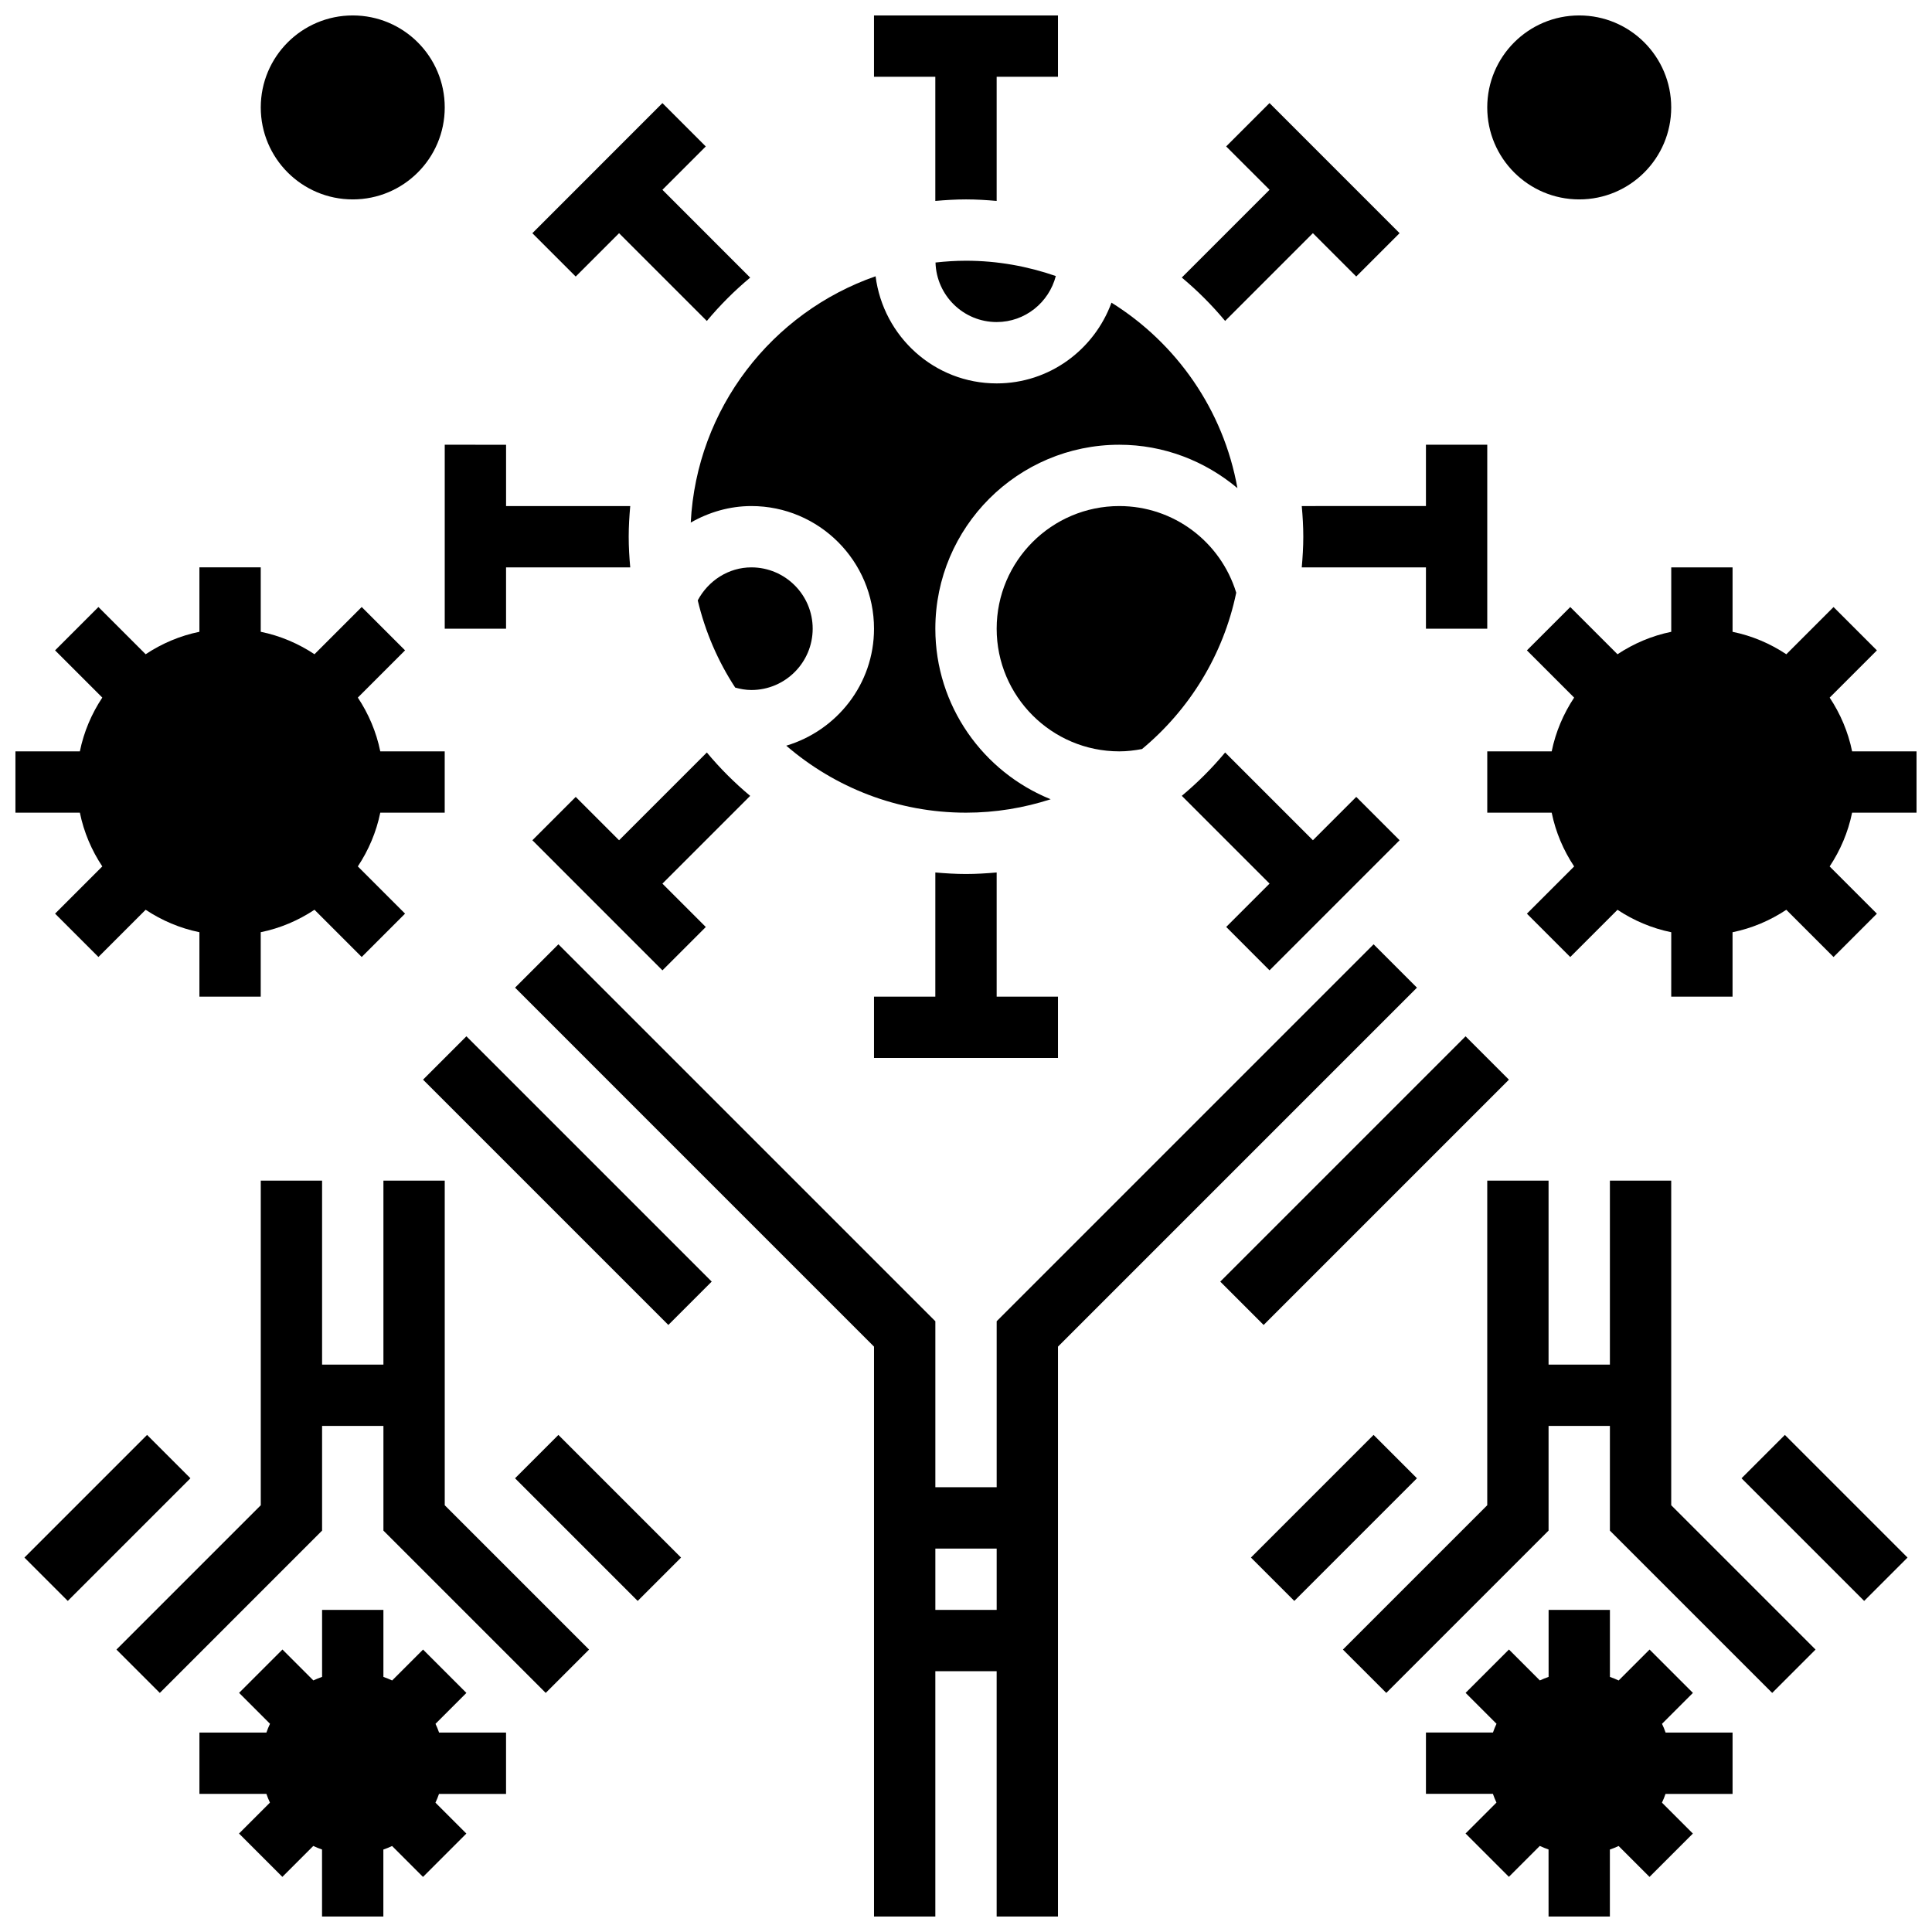
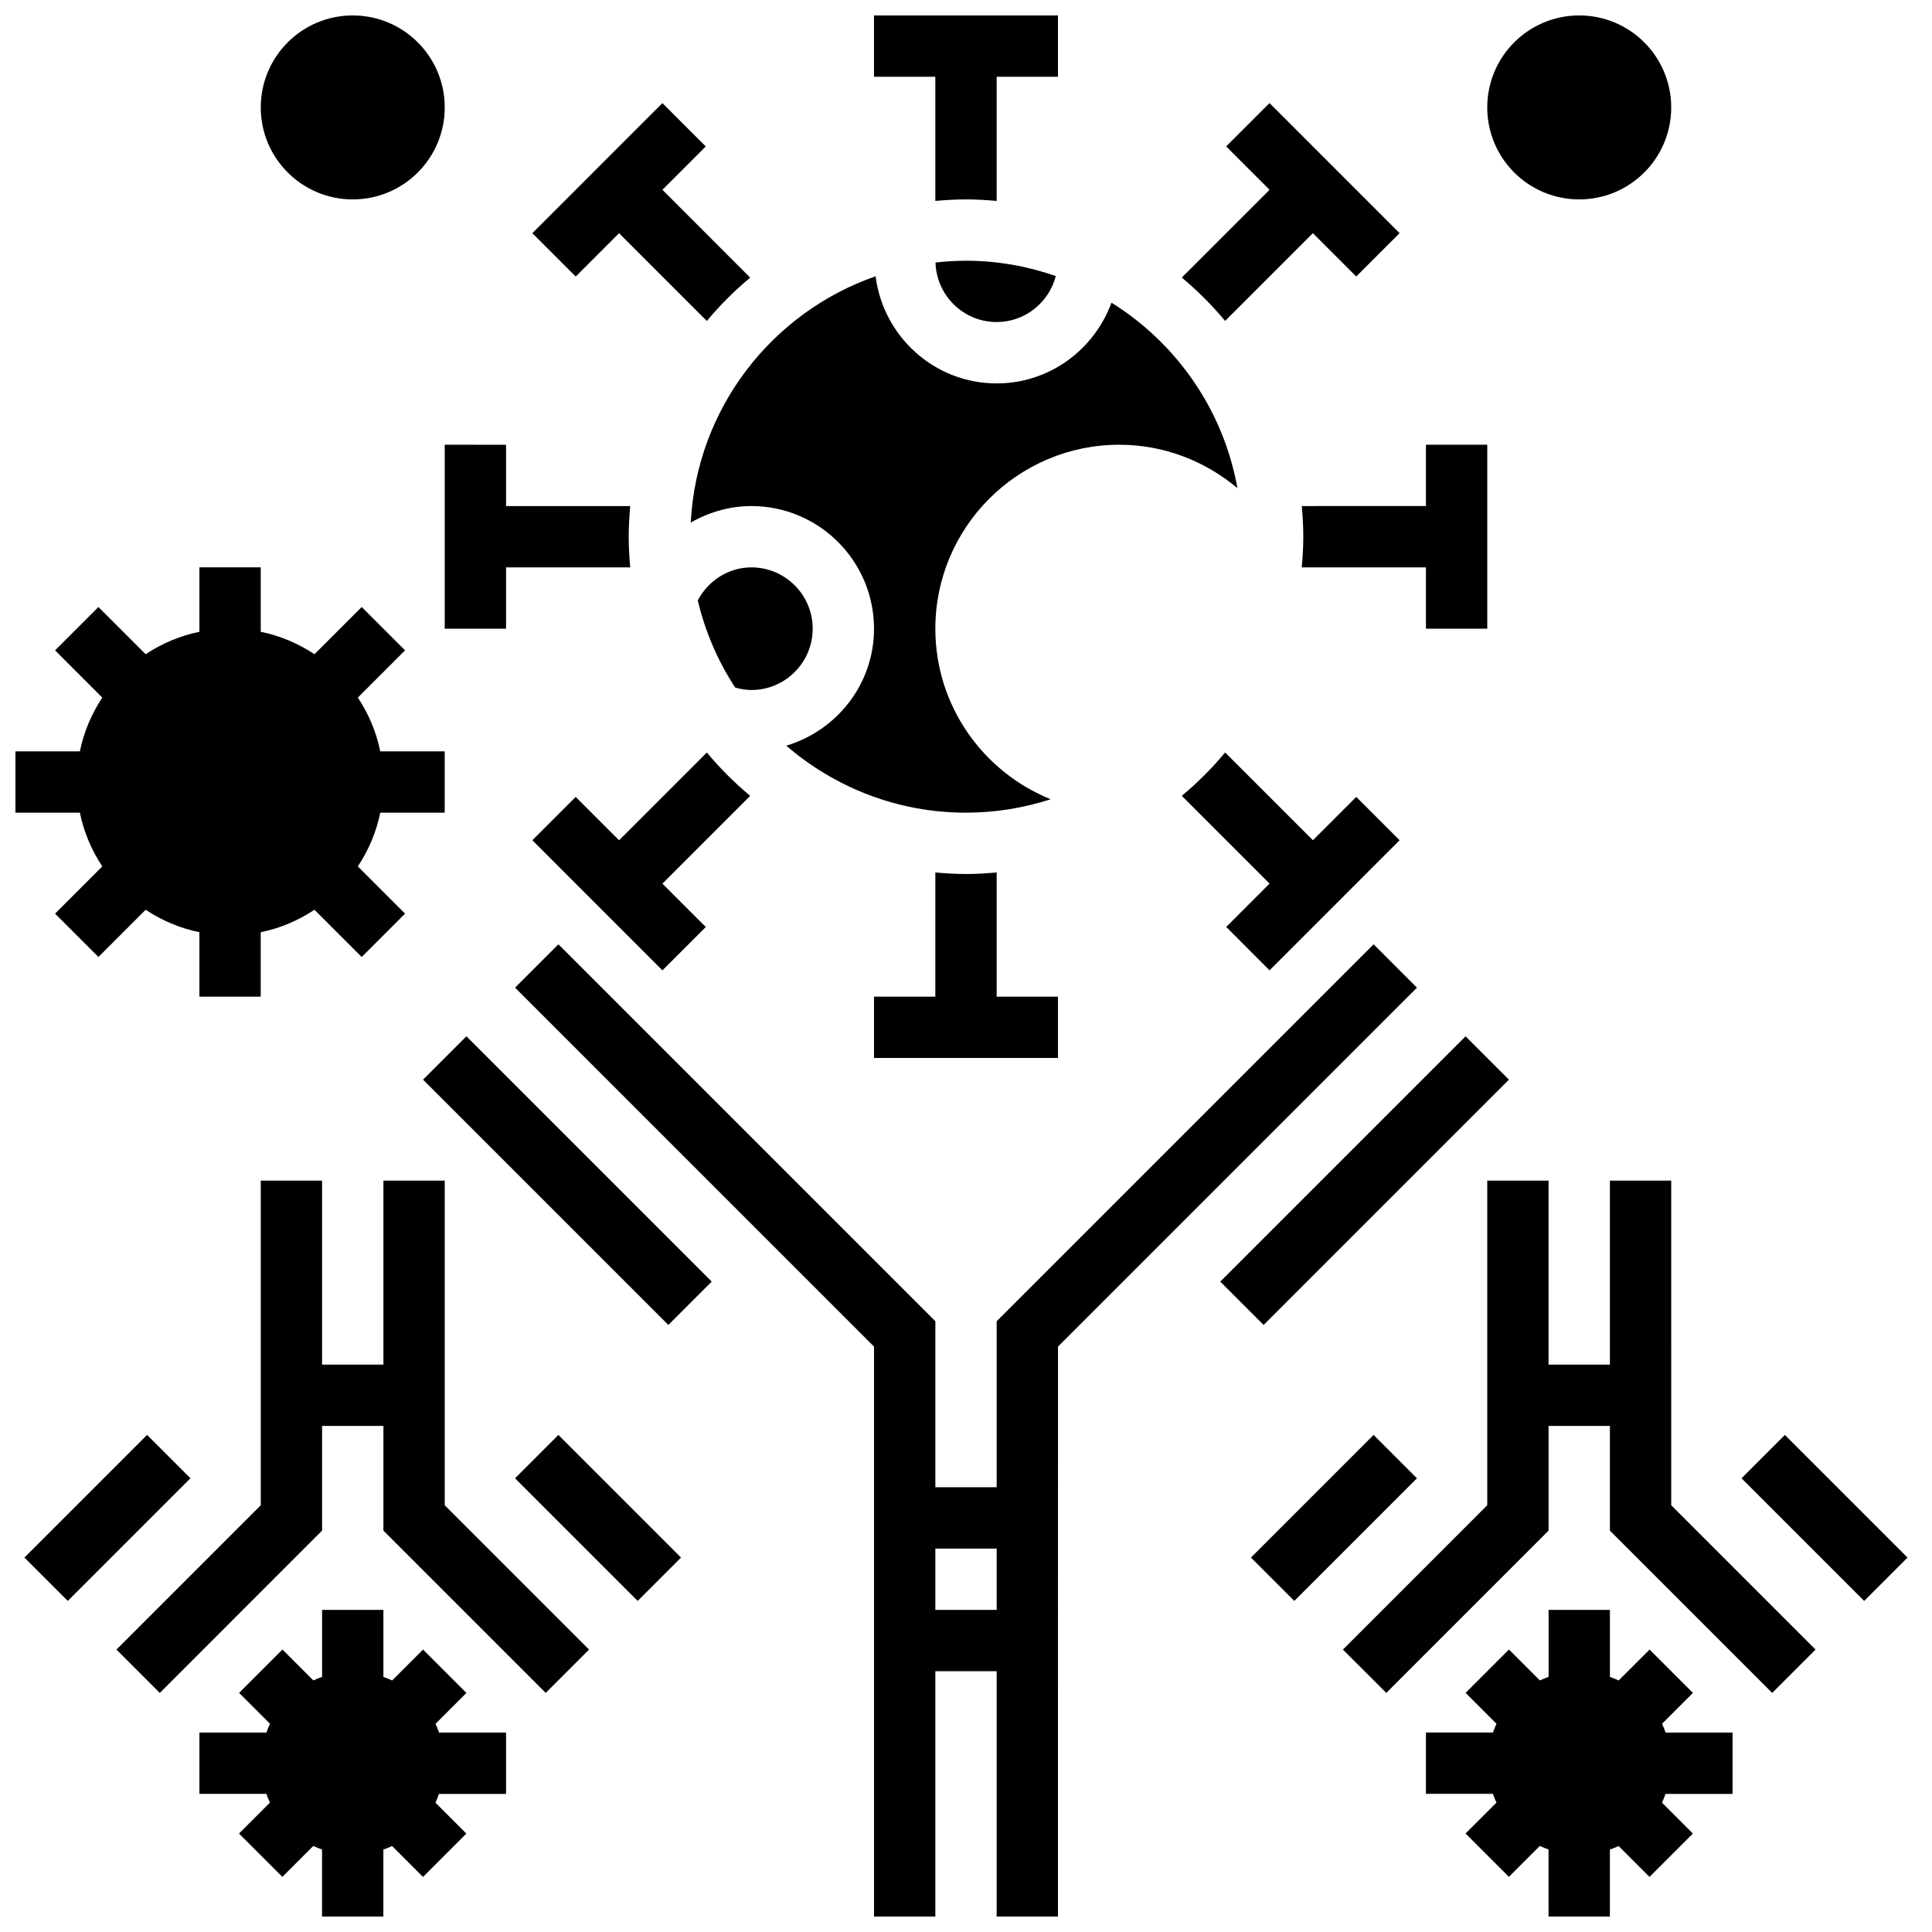
<svg xmlns="http://www.w3.org/2000/svg" width="800px" height="800px" version="1.1" viewBox="144 144 512 512">
  <defs>
    <clipPath id="h">
      <path d="m280 394h240v257.9h-240z" />
    </clipPath>
    <clipPath id="g">
      <path d="m148.09 294h113.91v115h-113.91z" />
    </clipPath>
    <clipPath id="f">
-       <path d="m538 294h113.9v115h-113.9z" />
-     </clipPath>
+       </clipPath>
    <clipPath id="e">
      <path d="m213 148.09h49v48.906h-49z" />
    </clipPath>
    <clipPath id="d">
      <path d="m538 148.09h49v48.906h-49z" />
    </clipPath>
    <clipPath id="c">
      <path d="m196 570h83v81.902h-83z" />
    </clipPath>
    <clipPath id="b">
      <path d="m521 570h83v81.902h-83z" />
    </clipPath>
    <clipPath id="a">
      <path d="m375 148.09h50v49.906h-50z" />
    </clipPath>
  </defs>
  <path d="m308.06 205.8 23.258 23.258c3.477-4.168 7.32-8.012 11.488-11.488l-23.258-23.27 11.488-11.488-11.488-11.488-34.469 34.477 11.488 11.488z" />
  <path d="m261.86 261.86v48.754h16.25v-16.25h32.91c-0.242-2.68-0.406-5.379-0.406-8.125s0.172-5.445 0.406-8.125h-32.906v-16.25z" />
  <path d="m480.44 401.15 34.469-34.477-11.488-11.488-11.488 11.488-23.258-23.258c-3.477 4.168-7.32 8.012-11.488 11.488l23.258 23.258-11.488 11.488z" />
  <path d="m359.37 310.61c0-8.965-7.289-16.25-16.25-16.25-6.039 0-11.418 3.504-14.211 8.742 1.984 8.344 5.363 16.145 9.93 23.117 1.395 0.383 2.809 0.641 4.281 0.641 8.961 0 16.25-7.289 16.25-16.25z" />
-   <path d="m440.63 278.11c-17.926 0-32.504 14.578-32.504 32.504s14.578 32.504 32.504 32.504c2.031 0 4.047-0.242 6.019-0.617 12.531-10.41 21.543-24.906 24.965-41.434-4.176-13.57-16.652-22.957-30.984-22.957z" />
  <path d="m391.92 213.57c0.25 8.742 7.402 15.777 16.203 15.777 7.551 0 13.863-5.199 15.676-12.195-7.477-2.586-15.457-4.055-23.801-4.055-2.731 0-5.422 0.18-8.078 0.473z" />
  <path d="m343.12 278.11c17.926 0 32.504 14.578 32.504 32.504 0 14.684-9.855 26.984-23.258 31 12.816 11.035 29.441 17.754 47.637 17.754 7.832 0 15.359-1.27 22.438-3.559-17.898-7.223-30.566-24.742-30.566-45.195 0-26.891 21.867-48.754 48.754-48.754 11.809 0 22.738 4.316 31.301 11.5-3.707-20.723-16.137-38.402-33.375-49.152-4.562 12.445-16.418 21.398-30.426 21.398-16.52 0-30.043-12.426-32.09-28.391-27.441 9.555-47.438 34.992-48.984 65.27 4.82-2.75 10.305-4.375 16.066-4.375z" />
  <path d="m256.11 430.12 11.492-11.492 65.008 65.008-11.492 11.492z" />
  <g clip-path="url(#h)">
    <path d="m508.02 394.25-99.891 99.891v43.996h-16.25v-43.992l-99.895-99.895-11.488 11.488 95.129 95.133v151.03h16.25v-65.008h16.25v65.008h16.25l0.004-151.03 95.129-95.129zm-99.891 176.39h-16.25v-16.25h16.25z" />
  </g>
  <path d="m467.38 483.64 65.008-65.008 11.492 11.492-65.008 65.008z" />
  <g clip-path="url(#g)">
    <path d="m171.11 373.61-12.516 12.516 11.488 11.488 12.516-12.516c4.269 2.828 9.07 4.894 14.246 5.949v17.074h16.25v-17.074c5.176-1.055 9.98-3.121 14.246-5.949l12.516 12.516 11.488-11.488-12.516-12.516c2.828-4.266 4.891-9.07 5.949-14.246h17.074v-16.25h-17.074c-1.055-5.176-3.121-9.988-5.949-14.246l12.516-12.516-11.488-11.488-12.516 12.516c-4.262-2.828-9.066-4.894-14.242-5.949v-17.074h-16.254v17.074c-5.176 1.055-9.98 3.121-14.246 5.949l-12.516-12.516-11.488 11.488 12.516 12.516c-2.828 4.258-4.891 9.07-5.945 14.246h-17.074v16.25h17.074c1.055 5.18 3.117 9.988 5.945 14.246z" />
  </g>
  <g clip-path="url(#f)">
    <path d="m634.83 343.12c-1.055-5.176-3.121-9.988-5.949-14.246l12.516-12.516-11.488-11.488-12.516 12.516c-4.258-2.828-9.07-4.891-14.246-5.949v-17.074h-16.25v17.074c-5.176 1.055-9.98 3.121-14.246 5.949l-12.516-12.516-11.488 11.488 12.516 12.516c-2.828 4.266-4.891 9.07-5.949 14.246h-17.074v16.25h17.074c1.055 5.176 3.121 9.988 5.949 14.246l-12.516 12.516 11.488 11.488 12.516-12.516c4.258 2.828 9.07 4.891 14.246 5.949l-0.004 17.074h16.25v-17.074c5.176-1.055 9.98-3.121 14.246-5.949l12.516 12.516 11.488-11.488-12.516-12.516c2.828-4.266 4.891-9.07 5.949-14.246h17.074v-16.25z" />
  </g>
  <g clip-path="url(#e)">
    <path d="m261.86 172.47c0 13.461-10.914 24.375-24.375 24.375-13.465 0-24.379-10.914-24.379-24.375 0-13.465 10.914-24.379 24.379-24.379 13.461 0 24.375 10.914 24.375 24.379" />
  </g>
  <g clip-path="url(#d)">
    <path d="m586.89 172.47c0 13.461-10.914 24.375-24.375 24.375-13.465 0-24.379-10.914-24.379-24.375 0-13.465 10.914-24.379 24.379-24.379 13.461 0 24.375 10.914 24.375 24.379" />
  </g>
  <g clip-path="url(#c)">
    <path d="m259.41 600.83 8.191-8.191-11.488-11.488-8.191 8.191c-0.754-0.359-1.527-0.668-2.316-0.941v-17.758h-16.25v17.746c-0.797 0.285-1.566 0.586-2.316 0.941l-8.191-8.191-11.488 11.488 8.191 8.191c-0.367 0.758-0.668 1.531-0.953 2.328h-17.75v16.25h17.746c0.285 0.797 0.586 1.566 0.941 2.316l-8.191 8.191 11.488 11.488 8.191-8.191c0.754 0.359 1.527 0.656 2.316 0.941l0.004 17.758h16.25v-17.746c0.797-0.285 1.566-0.586 2.316-0.941l8.191 8.191 11.488-11.488-8.191-8.191c0.359-0.754 0.668-1.527 0.941-2.316l17.77-0.004v-16.25h-17.746c-0.285-0.805-0.586-1.578-0.953-2.324z" />
  </g>
  <path d="m150.47 556.77 32.504-32.504 11.492 11.492-32.504 32.504z" />
  <path d="m261.86 456.88h-16.25v48.758h-16.254v-48.758h-16.25v86.023l-38.25 38.25 11.492 11.488 43.008-43.012v-27.742h16.254v27.742l43.012 43.012 11.488-11.488-38.25-38.25z" />
  <path d="m280.49 535.76 11.492-11.492 32.504 32.504-11.492 11.492z" />
  <g clip-path="url(#b)">
    <path d="m584.45 600.83 8.191-8.191-11.488-11.488-8.191 8.191c-0.754-0.359-1.527-0.668-2.316-0.941v-17.758h-16.25v17.746c-0.797 0.285-1.566 0.586-2.316 0.941l-8.191-8.191-11.488 11.488 8.191 8.191c-0.359 0.754-0.668 1.527-0.941 2.316l-17.762 0.004v16.25h17.746c0.285 0.797 0.586 1.566 0.941 2.316l-8.191 8.191 11.488 11.488 8.191-8.191c0.754 0.359 1.527 0.656 2.316 0.941l0.004 17.766h16.25v-17.746c0.797-0.285 1.566-0.586 2.316-0.941l8.191 8.191 11.488-11.488-8.191-8.191c0.359-0.754 0.668-1.527 0.941-2.316l17.77-0.004v-16.25h-17.746c-0.285-0.805-0.586-1.578-0.953-2.324z" />
  </g>
  <path d="m475.51 556.77 32.504-32.504 11.492 11.492-32.504 32.504z" />
  <path d="m586.89 456.88h-16.25v48.758h-16.254v-48.758h-16.25v86.023l-38.25 38.25 11.492 11.488 43.008-43.012v-27.742h16.254v27.742l43.012 43.012 11.488-11.488-38.25-38.25z" />
  <g clip-path="url(#a)">
    <path d="m391.87 197.25c2.684-0.234 5.379-0.406 8.129-0.406 2.746 0 5.445 0.172 8.125 0.406v-32.91h16.25v-16.25h-48.754v16.25h16.25z" />
  </g>
  <path d="m331.32 343.42-23.258 23.258-11.488-11.488-11.488 11.488 34.469 34.477 11.488-11.488-11.496-11.492 23.258-23.258c-4.16-3.477-8.012-7.328-11.484-11.496z" />
  <path d="m400 375.62c-2.746 0-5.445-0.172-8.125-0.406l-0.004 32.91h-16.25v16.25h48.754v-16.25h-16.25v-32.91c-2.684 0.234-5.379 0.406-8.125 0.406z" />
  <path d="m488.98 278.11c0.242 2.68 0.406 5.379 0.406 8.125s-0.172 5.445-0.406 8.125h32.91v16.25h16.25v-48.754h-16.25v16.25z" />
  <path d="m468.67 229.05 23.258-23.258 11.488 11.488 11.488-11.488-34.469-34.477-11.488 11.488 11.496 11.492-23.258 23.258c4.16 3.477 8.016 7.328 11.484 11.496z" />
  <path d="m605.52 535.76 11.492-11.492 32.504 32.504-11.492 11.492z" />
</svg>